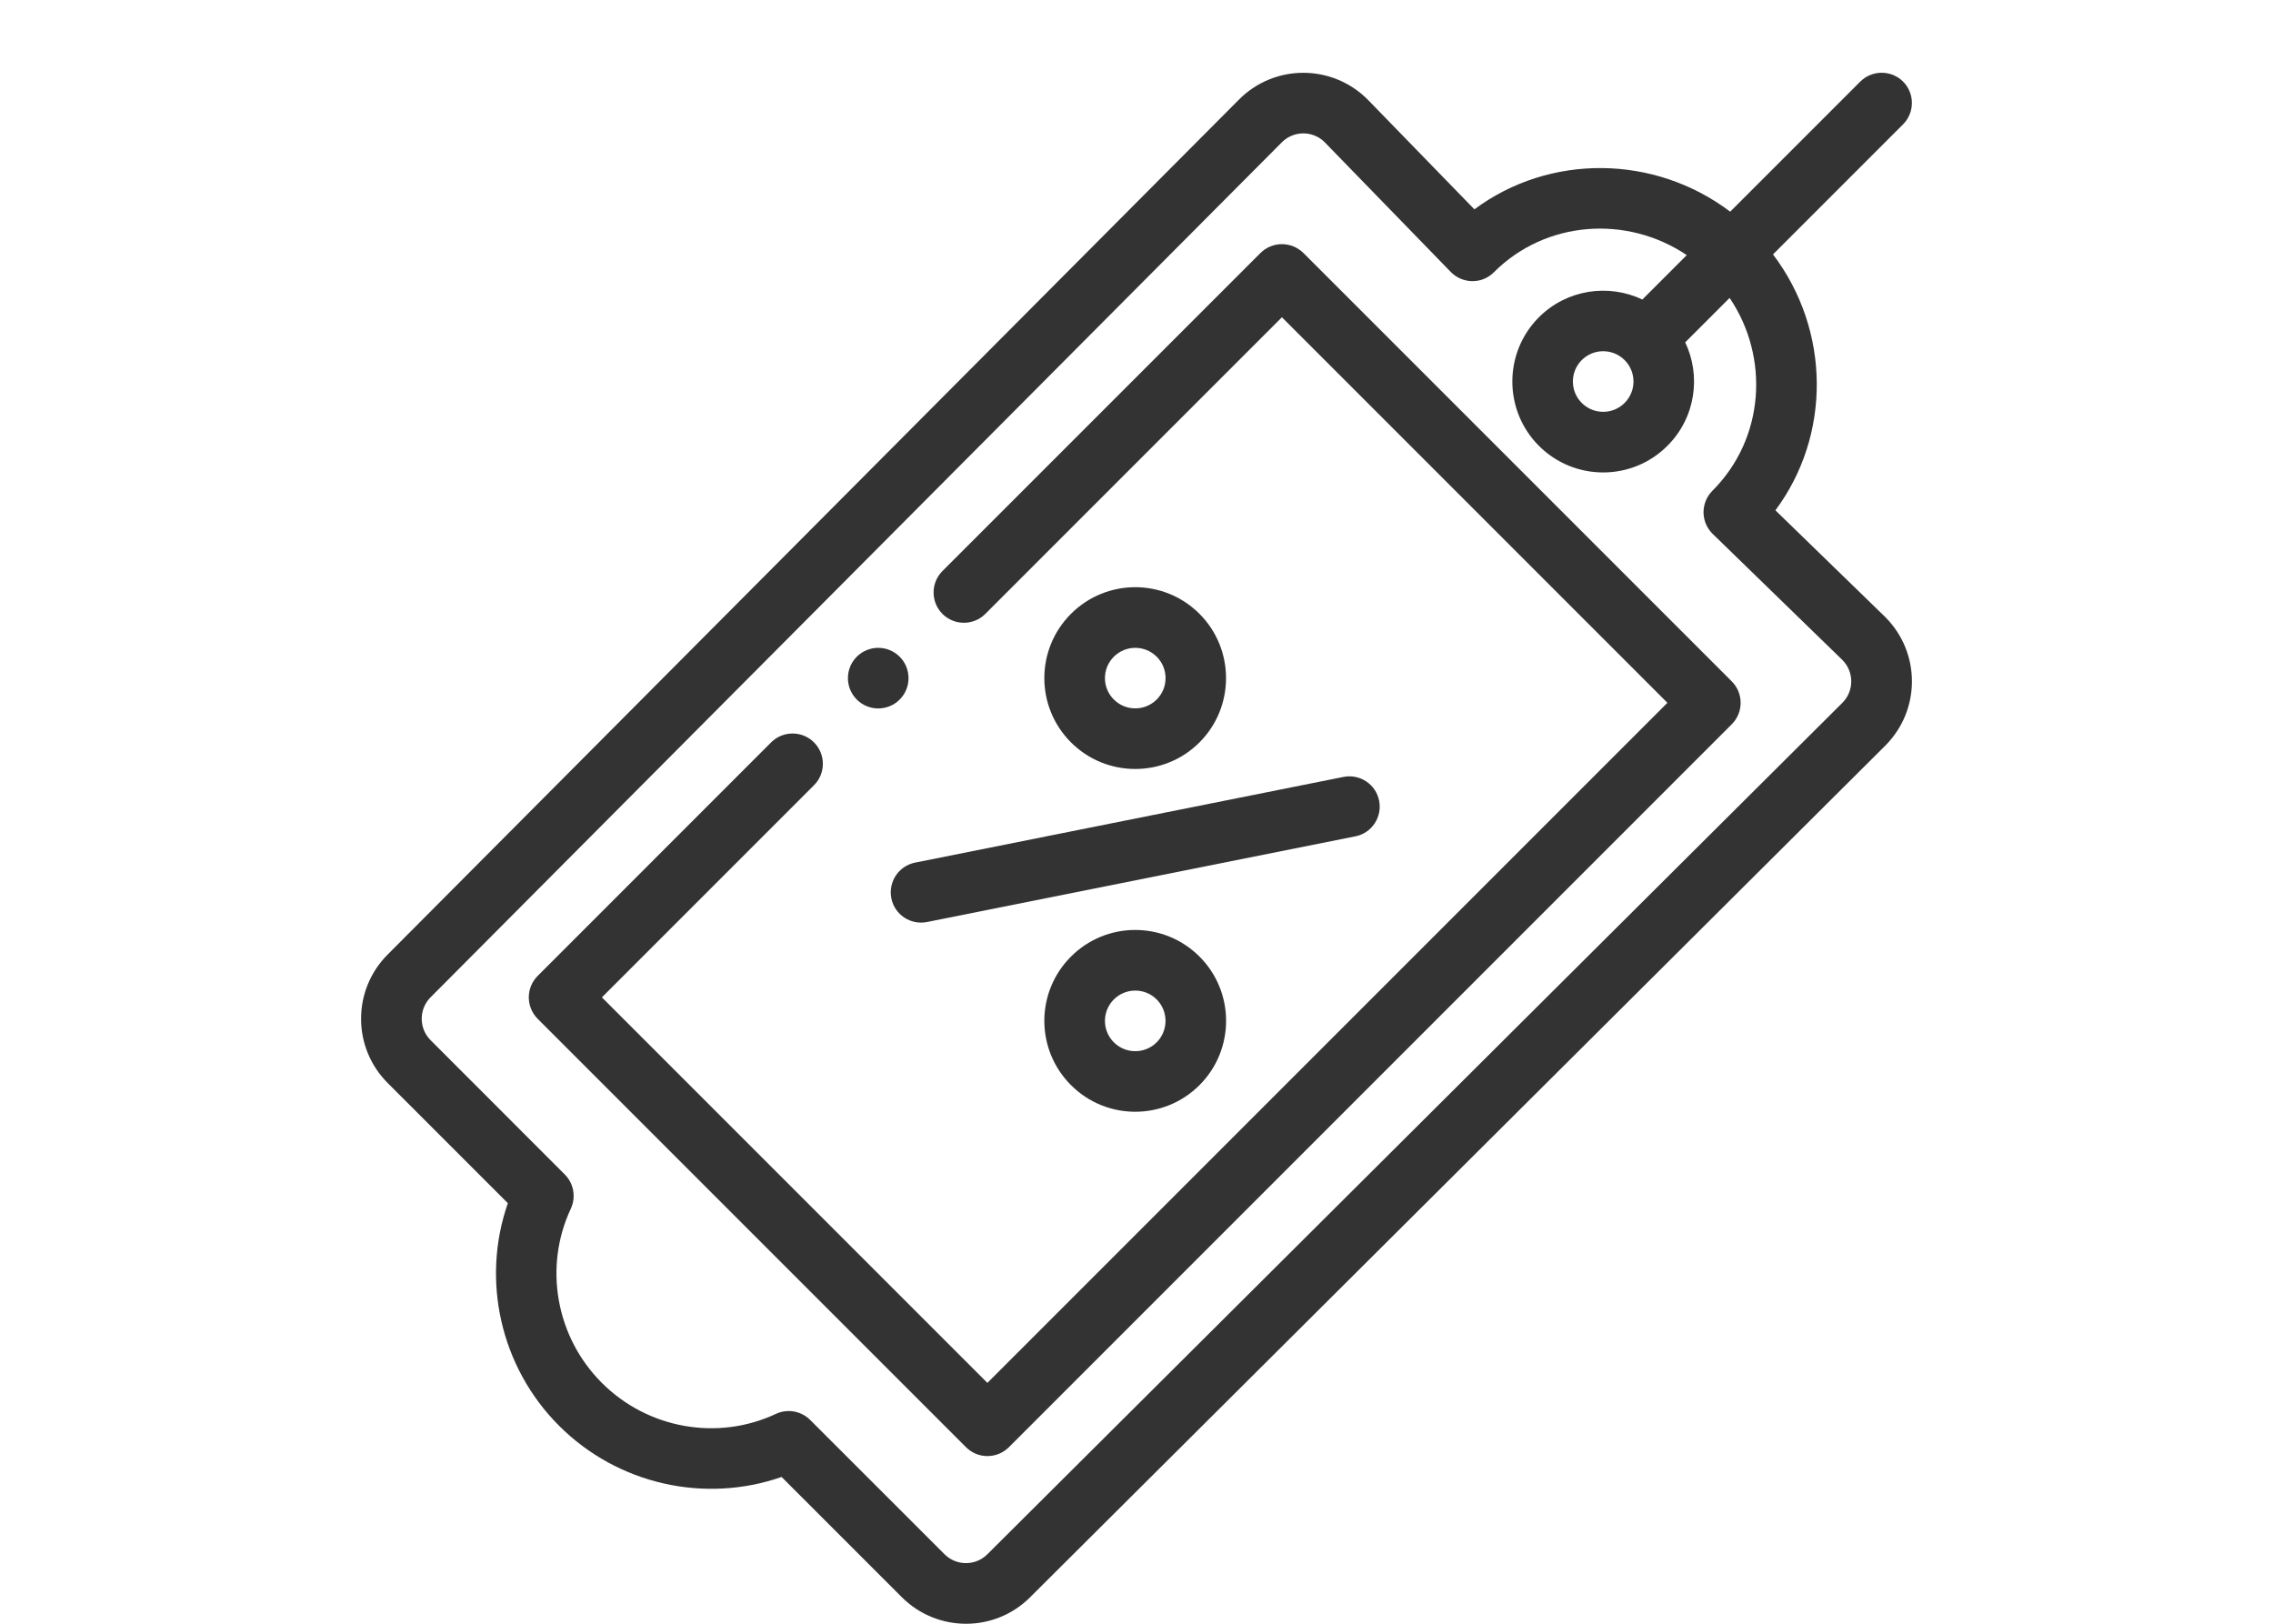
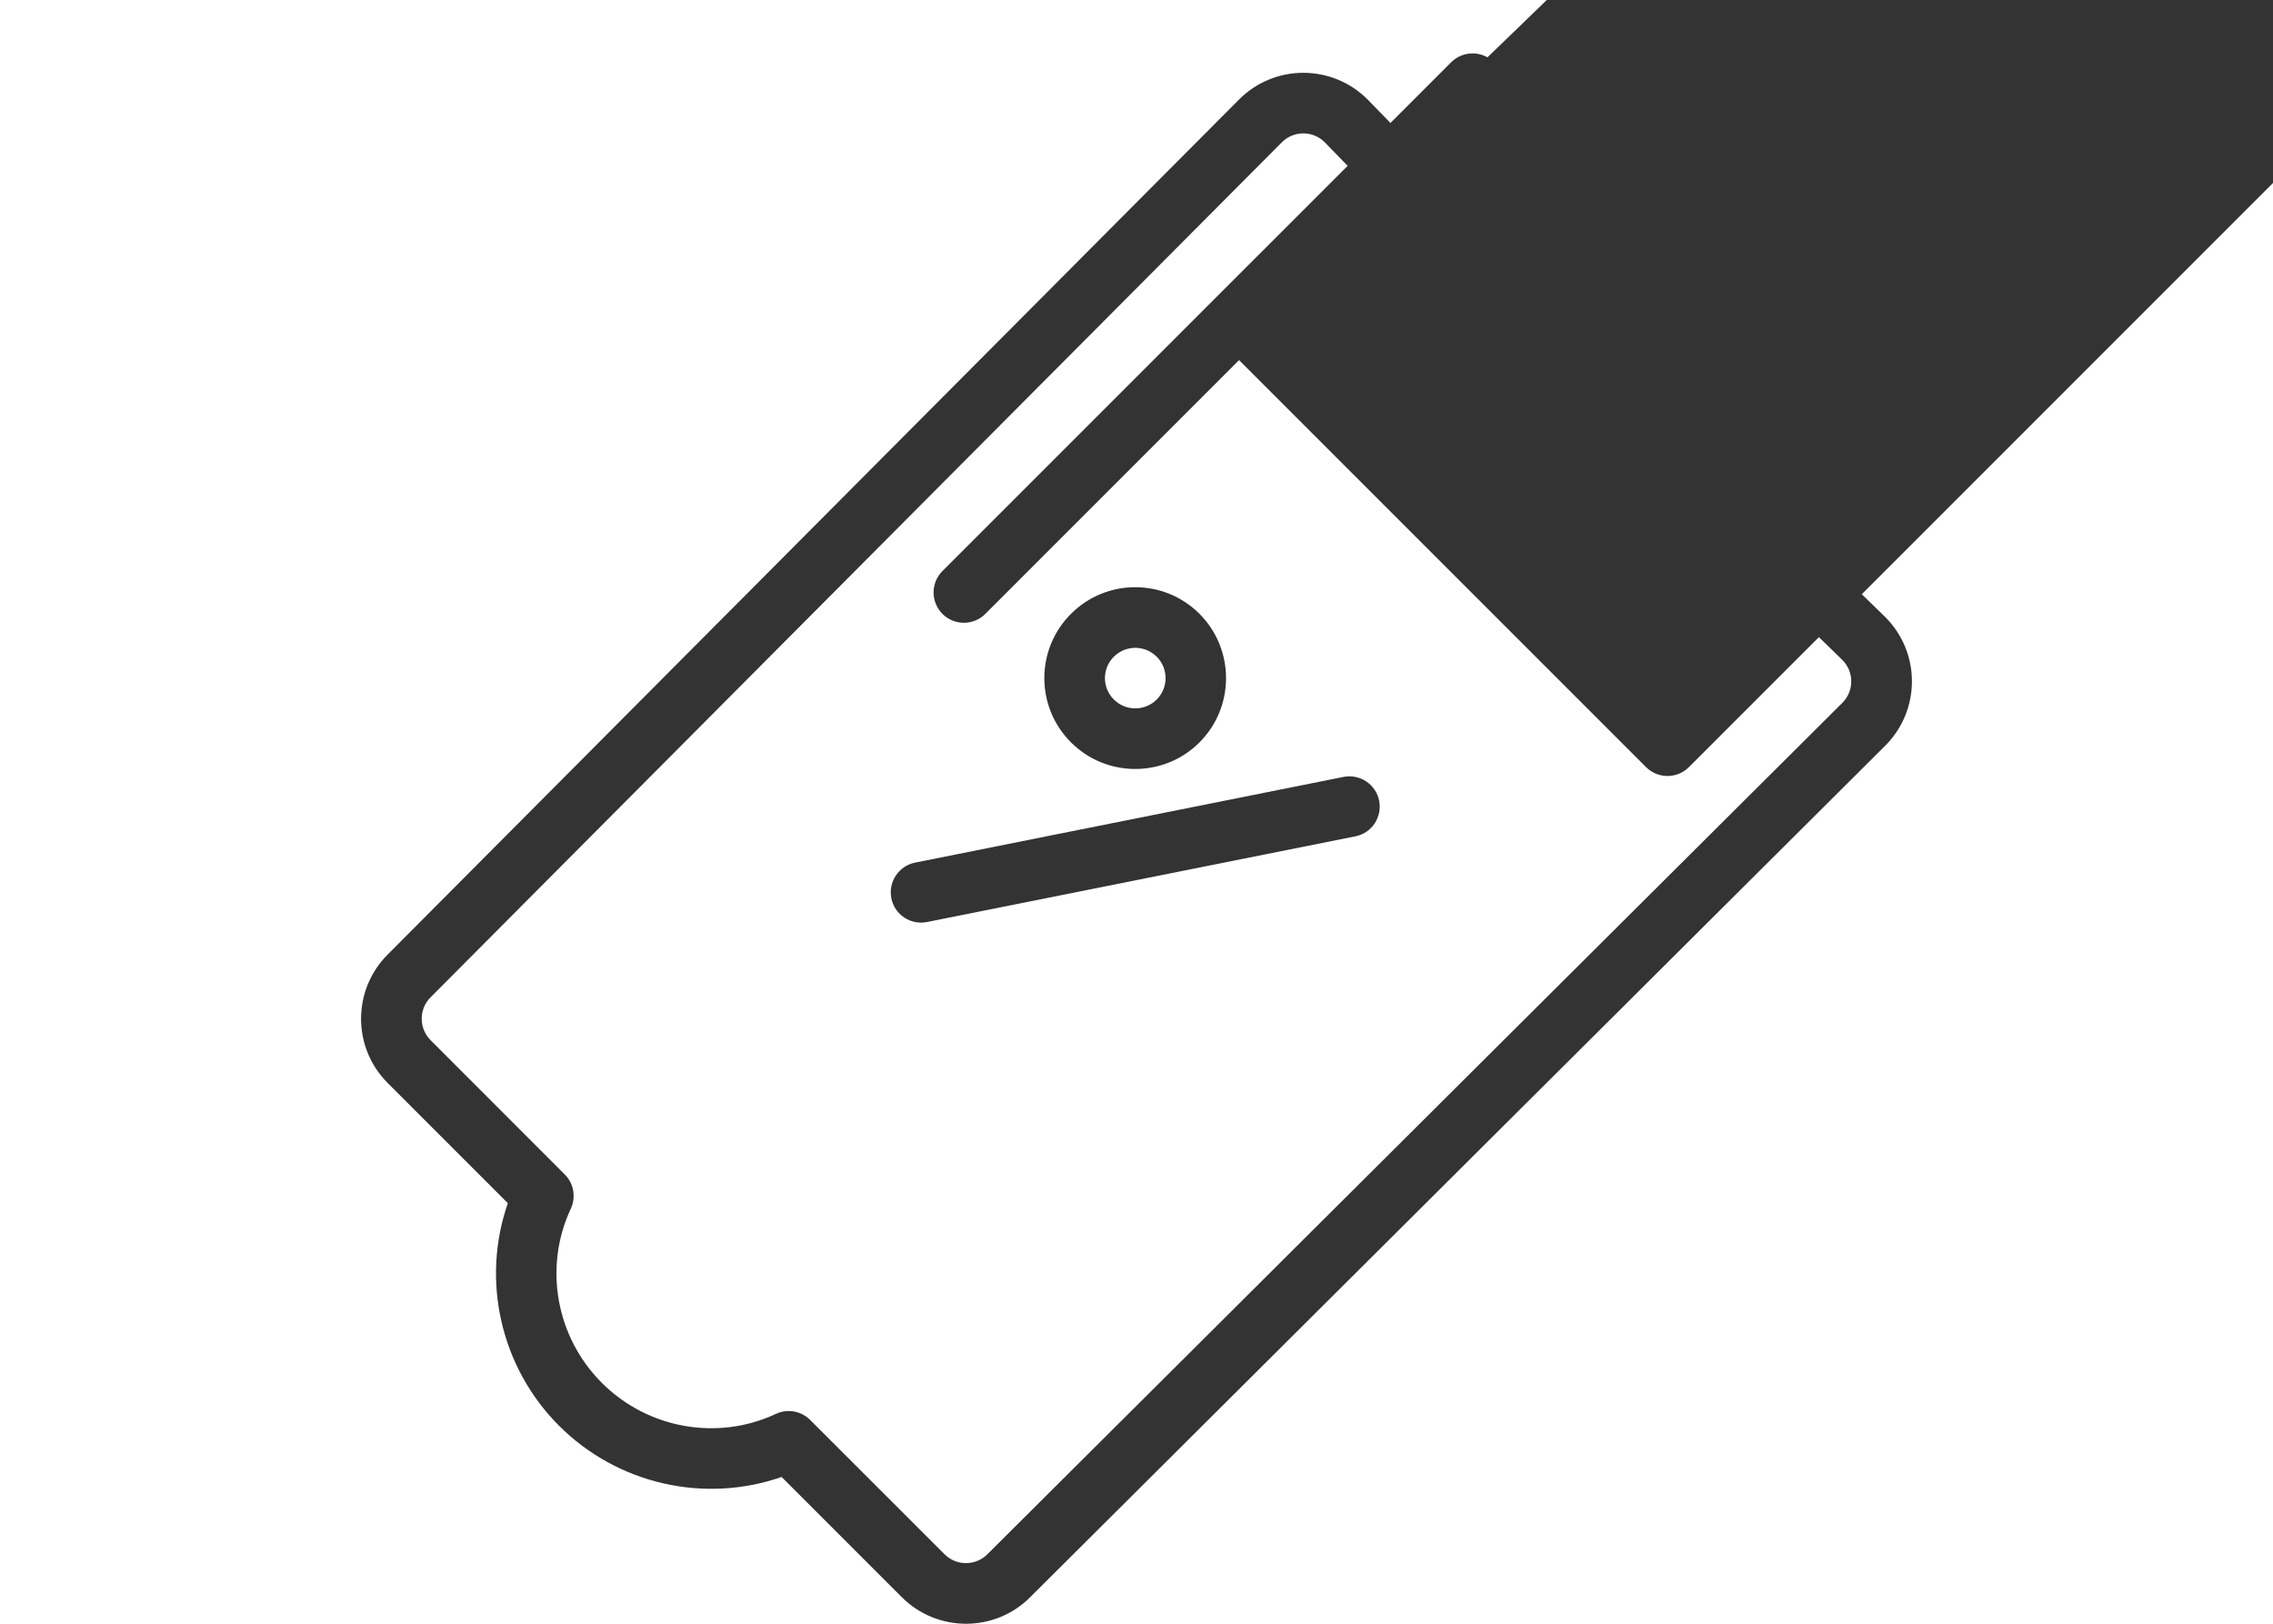
<svg xmlns="http://www.w3.org/2000/svg" version="1.1" id="Capa_1" x="0px" y="0px" width="35px" height="25px" viewBox="0 0 35 25" enable-background="new 0 0 35 25" xml:space="preserve">
  <g>
-     <path fill="#333333" d="M13.853,10.771c0.182-0.182,0.182-0.478,0-0.66c-0.182-0.182-0.477-0.182-0.66,0   c-0.182,0.182-0.182,0.477,0,0.66C13.376,10.953,13.671,10.953,13.853,10.771z" />
    <path fill="#333333" d="M18.47,11.43c0.545-0.545,0.545-1.433,0-1.979c-0.547-0.547-1.432-0.547-1.979,0   c-0.547,0.547-0.547,1.432,0,1.979C17.037,11.976,17.924,11.976,18.47,11.43z M17.151,10.111c0.182-0.182,0.478-0.182,0.66,0   c0.182,0.182,0.182,0.478,0,0.659c-0.182,0.182-0.478,0.182-0.66,0C16.969,10.589,16.968,10.294,17.151,10.111z" />
-     <path fill="#333333" d="M16.491,14.728c-0.547,0.547-0.547,1.432,0,1.979c0.547,0.547,1.432,0.547,1.979,0   c0.546-0.546,0.546-1.433,0-1.979C17.923,14.182,17.038,14.181,16.491,14.728z M17.811,16.048c-0.182,0.182-0.478,0.182-0.66,0   c-0.182-0.182-0.183-0.477,0-0.66c0.182-0.182,0.478-0.182,0.66,0C17.992,15.57,17.992,15.866,17.811,16.048z" />
    <path fill="#333333" d="M13.725,13.83c0.05,0.253,0.296,0.416,0.549,0.366l6.596-1.319c0.253-0.05,0.416-0.296,0.366-0.549   c-0.05-0.253-0.296-0.416-0.549-0.366l-6.596,1.319C13.838,13.332,13.675,13.578,13.725,13.83z" />
-     <path fill="#333333" d="M19.739,3.759c-0.124,0-0.242,0.049-0.33,0.136l-4.897,4.897c-0.182,0.182-0.182,0.478,0,0.66   s0.478,0.182,0.66,0l4.567-4.567l5.936,5.936L15.204,21.292l-5.936-5.936l3.266-3.266c0.182-0.182,0.182-0.477,0-0.66   c-0.182-0.182-0.478-0.182-0.66,0l-3.595,3.596c-0.182,0.182-0.182,0.477,0,0.66l6.596,6.596c0.182,0.182,0.477,0.182,0.66,0   l11.131-11.131c0.182-0.182,0.182-0.478,0-0.66l-6.596-6.596C19.981,3.808,19.863,3.759,19.739,3.759z" />
+     <path fill="#333333" d="M19.739,3.759c-0.124,0-0.242,0.049-0.33,0.136l-4.897,4.897c-0.182,0.182-0.182,0.478,0,0.66   s0.478,0.182,0.66,0l4.567-4.567l5.936,5.936l-5.936-5.936l3.266-3.266c0.182-0.182,0.182-0.477,0-0.66   c-0.182-0.182-0.478-0.182-0.66,0l-3.595,3.596c-0.182,0.182-0.182,0.477,0,0.66l6.596,6.596c0.182,0.182,0.477,0.182,0.66,0   l11.131-11.131c0.182-0.182,0.182-0.478,0-0.66l-6.596-6.596C19.981,3.808,19.863,3.759,19.739,3.759z" />
    <path fill="#333333" d="M28.644,1.257l-2.002,2.002c-1.168-0.882-2.781-0.896-3.939-0.036l-1.64-1.687   c-0.002-0.002-0.003-0.003-0.005-0.005c-0.544-0.544-1.429-0.55-1.979,0.001L5.97,14.696c-0.547,0.547-0.547,1.432,0,1.979   l1.85,1.85c-0.413,1.183-0.115,2.523,0.788,3.426c0.903,0.904,2.244,1.202,3.427,0.789l1.85,1.85   c0.547,0.547,1.433,0.547,1.978,0.001L29.03,11.48c0.547-0.547,0.547-1.432,0-1.979c-0.002-0.002-0.003-0.003-0.005-0.005   l-1.687-1.639c0.857-1.15,0.854-2.764-0.037-3.94l2.002-2.002c0.182-0.182,0.182-0.478,0-0.66   C29.121,1.075,28.826,1.075,28.644,1.257z M26.368,7.556c-0.088,0.088-0.137,0.208-0.137,0.333   c0.001,0.125,0.052,0.244,0.141,0.331l1.999,1.943c0.181,0.183,0.179,0.477-0.001,0.657L15.204,23.93   c-0.182,0.182-0.478,0.182-0.66,0l-2.069-2.068c-0.089-0.089-0.209-0.137-0.33-0.137c-0.067,0-0.135,0.014-0.198,0.044   c-0.897,0.421-1.974,0.229-2.68-0.478c-0.707-0.706-0.898-1.783-0.478-2.68c0.083-0.178,0.047-0.389-0.092-0.528L6.63,16.015   c-0.182-0.182-0.182-0.478,0.001-0.661L19.739,2.19c0.181-0.181,0.475-0.182,0.657-0.002l1.943,1.999   c0.174,0.179,0.472,0.197,0.664,0.005c0.798-0.799,2.049-0.884,2.97-0.264l-0.684,0.684c-0.52-0.248-1.163-0.157-1.593,0.273   c-0.545,0.546-0.545,1.433,0,1.979c0.547,0.547,1.432,0.547,1.979,0c0.44-0.44,0.517-1.085,0.274-1.593l0.684-0.684   C27.248,5.496,27.177,6.748,26.368,7.556z M25.016,5.544c0.182,0.182,0.183,0.477,0,0.66c-0.182,0.182-0.478,0.182-0.66,0   c-0.182-0.182-0.182-0.478,0-0.66C24.538,5.362,24.834,5.362,25.016,5.544z" />
  </g>
  <g>
</g>
  <g>
</g>
  <g>
</g>
  <g>
</g>
  <g>
</g>
  <g>
</g>
  <g>
</g>
  <g>
</g>
  <g>
</g>
  <g>
</g>
  <g>
</g>
  <g>
</g>
  <g>
</g>
  <g>
</g>
  <g>
</g>
</svg>